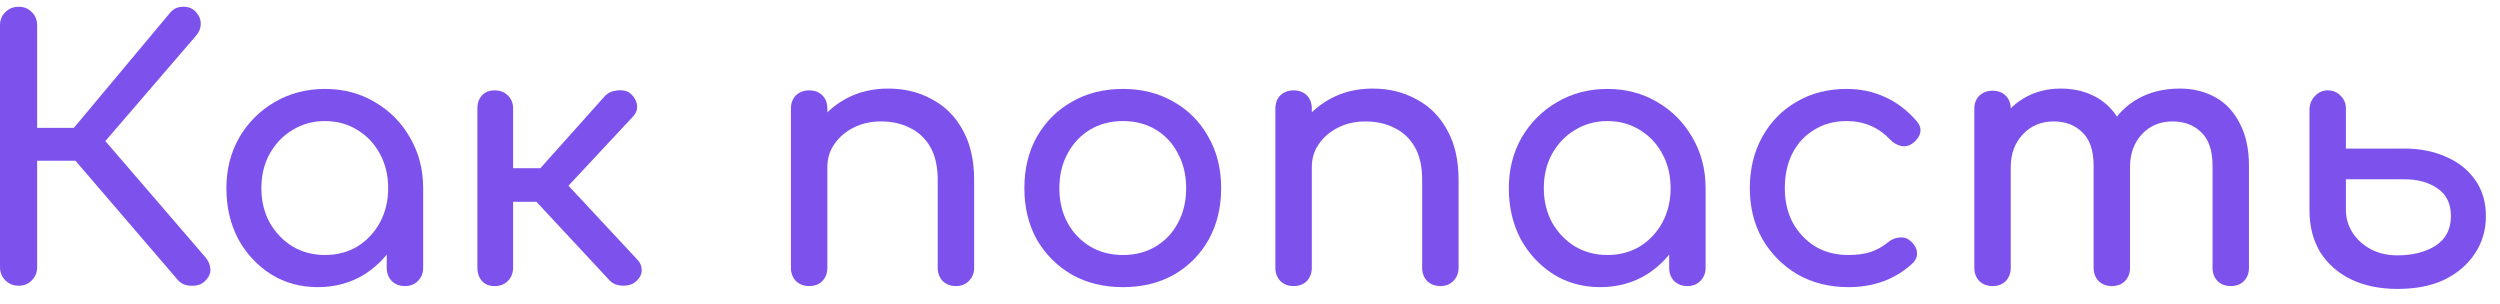
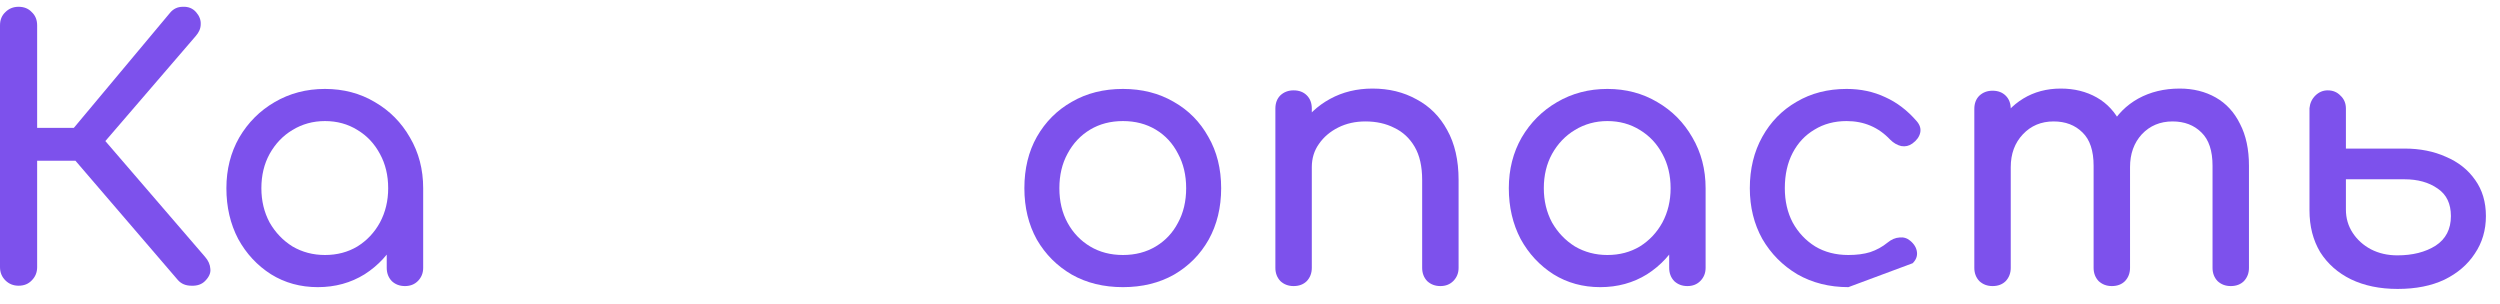
<svg xmlns="http://www.w3.org/2000/svg" width="140" height="17" viewBox="0 0 140 17" fill="none">
  <path d="M11.48 15.74C11.293 15.927 11.04 16.013 10.72 16C10.4 16 10.147 15.893 9.96 15.68L3.4 8.04L9.52 0.72C9.707 0.493 9.947 0.38 10.24 0.38C10.547 0.367 10.793 0.467 10.98 0.68C11.167 0.893 11.253 1.12 11.24 1.36C11.24 1.587 11.147 1.807 10.96 2.02L5.9 7.9L11.48 14.38C11.667 14.593 11.767 14.82 11.78 15.06C11.807 15.287 11.707 15.513 11.48 15.74ZM1.04 16C0.747 16 0.5 15.9 0.3 15.7C0.1 15.5 0 15.253 0 14.96V1.42C0 1.113 0.1 0.867 0.3 0.68C0.5 0.48 0.747 0.38 1.04 0.38C1.347 0.38 1.593 0.48 1.78 0.68C1.98 0.867 2.08 1.113 2.08 1.42V7.16H5.36V9H2.08V14.96C2.08 15.253 1.98 15.5 1.78 15.7C1.593 15.9 1.347 16 1.04 16Z" fill="#7D51EC" />
  <path d="M17.797 16.08C16.824 16.08 15.951 15.84 15.178 15.36C14.404 14.867 13.791 14.207 13.338 13.38C12.898 12.54 12.678 11.593 12.678 10.54C12.678 9.487 12.918 8.54 13.398 7.7C13.891 6.86 14.551 6.2 15.377 5.72C16.218 5.227 17.157 4.98 18.198 4.98C19.238 4.98 20.171 5.227 20.997 5.72C21.824 6.2 22.477 6.86 22.957 7.7C23.451 8.54 23.698 9.487 23.698 10.54H22.918C22.918 11.593 22.691 12.54 22.238 13.38C21.797 14.207 21.191 14.867 20.418 15.36C19.644 15.84 18.771 16.08 17.797 16.08ZM18.198 14.28C18.878 14.28 19.484 14.12 20.017 13.8C20.551 13.467 20.971 13.02 21.277 12.46C21.584 11.887 21.738 11.247 21.738 10.54C21.738 9.82 21.584 9.18 21.277 8.62C20.971 8.047 20.551 7.6 20.017 7.28C19.484 6.947 18.878 6.78 18.198 6.78C17.531 6.78 16.924 6.947 16.378 7.28C15.844 7.6 15.418 8.047 15.098 8.62C14.791 9.18 14.637 9.82 14.637 10.54C14.637 11.247 14.791 11.887 15.098 12.46C15.418 13.02 15.844 13.467 16.378 13.8C16.924 14.12 17.531 14.28 18.198 14.28ZM22.677 16.02C22.384 16.02 22.137 15.927 21.938 15.74C21.751 15.54 21.657 15.293 21.657 15V11.94L22.038 9.82L23.698 10.54V15C23.698 15.293 23.598 15.54 23.398 15.74C23.211 15.927 22.971 16.02 22.677 16.02Z" fill="#7D51EC" />
-   <path d="M35.614 15.76C35.44 15.92 35.194 16 34.874 16C34.567 15.987 34.327 15.893 34.154 15.72L29.294 10.5L33.874 5.38C34.047 5.193 34.287 5.087 34.594 5.06C34.914 5.033 35.16 5.1 35.334 5.26C35.534 5.447 35.647 5.66 35.674 5.9C35.7 6.127 35.627 6.333 35.454 6.52L31.834 10.4L35.674 14.52C35.847 14.693 35.934 14.9 35.934 15.14C35.934 15.367 35.827 15.573 35.614 15.76ZM27.694 16.02C27.4 16.02 27.167 15.927 26.994 15.74C26.82 15.54 26.734 15.293 26.734 15V6.08C26.734 5.773 26.82 5.527 26.994 5.34C27.167 5.153 27.4 5.06 27.694 5.06C28 5.06 28.247 5.153 28.434 5.34C28.634 5.527 28.734 5.773 28.734 6.08V9.42H31.294V11.3H28.734V15C28.734 15.293 28.634 15.54 28.434 15.74C28.247 15.927 28 16.02 27.694 16.02Z" fill="#7D51EC" />
-   <path d="M53.532 16.02C53.239 16.02 52.992 15.927 52.792 15.74C52.605 15.54 52.512 15.293 52.512 15V10.08C52.512 9.32 52.372 8.7 52.092 8.22C51.812 7.74 51.432 7.387 50.952 7.16C50.486 6.92 49.946 6.8 49.332 6.8C48.772 6.8 48.266 6.913 47.812 7.14C47.359 7.367 46.999 7.673 46.732 8.06C46.465 8.433 46.332 8.867 46.332 9.36H45.072C45.072 8.52 45.272 7.773 45.672 7.12C46.086 6.453 46.645 5.927 47.352 5.54C48.059 5.153 48.852 4.96 49.732 4.96C50.652 4.96 51.472 5.16 52.192 5.56C52.925 5.947 53.499 6.52 53.912 7.28C54.339 8.04 54.552 8.973 54.552 10.08V15C54.552 15.293 54.452 15.54 54.252 15.74C54.066 15.927 53.825 16.02 53.532 16.02ZM45.312 16.02C45.019 16.02 44.772 15.927 44.572 15.74C44.386 15.54 44.292 15.293 44.292 15V6.08C44.292 5.773 44.386 5.527 44.572 5.34C44.772 5.153 45.019 5.06 45.312 5.06C45.619 5.06 45.865 5.153 46.052 5.34C46.239 5.527 46.332 5.773 46.332 6.08V15C46.332 15.293 46.239 15.54 46.052 15.74C45.865 15.927 45.619 16.02 45.312 16.02Z" fill="#7D51EC" />
  <path d="M62.885 16.08C61.805 16.08 60.852 15.847 60.025 15.38C59.198 14.9 58.545 14.247 58.065 13.42C57.598 12.58 57.365 11.62 57.365 10.54C57.365 9.447 57.598 8.487 58.065 7.66C58.545 6.82 59.198 6.167 60.025 5.7C60.852 5.22 61.805 4.98 62.885 4.98C63.952 4.98 64.898 5.22 65.725 5.7C66.552 6.167 67.198 6.82 67.665 7.66C68.145 8.487 68.385 9.447 68.385 10.54C68.385 11.62 68.152 12.58 67.685 13.42C67.218 14.247 66.572 14.9 65.745 15.38C64.918 15.847 63.965 16.08 62.885 16.08ZM62.885 14.28C63.578 14.28 64.192 14.12 64.725 13.8C65.258 13.48 65.672 13.04 65.965 12.48C66.272 11.92 66.425 11.273 66.425 10.54C66.425 9.807 66.272 9.16 65.965 8.6C65.672 8.027 65.258 7.58 64.725 7.26C64.192 6.94 63.578 6.78 62.885 6.78C62.192 6.78 61.578 6.94 61.045 7.26C60.512 7.58 60.092 8.027 59.785 8.6C59.478 9.16 59.325 9.807 59.325 10.54C59.325 11.273 59.478 11.92 59.785 12.48C60.092 13.04 60.512 13.48 61.045 13.8C61.578 14.12 62.192 14.28 62.885 14.28Z" fill="#7D51EC" />
  <path d="M80.661 16.02C80.368 16.02 80.121 15.927 79.921 15.74C79.734 15.54 79.641 15.293 79.641 15V10.08C79.641 9.32 79.501 8.7 79.221 8.22C78.941 7.74 78.561 7.387 78.081 7.16C77.614 6.92 77.074 6.8 76.461 6.8C75.901 6.8 75.394 6.913 74.941 7.14C74.488 7.367 74.128 7.673 73.861 8.06C73.594 8.433 73.461 8.867 73.461 9.36H72.201C72.201 8.52 72.401 7.773 72.801 7.12C73.214 6.453 73.774 5.927 74.481 5.54C75.188 5.153 75.981 4.96 76.861 4.96C77.781 4.96 78.601 5.16 79.321 5.56C80.054 5.947 80.628 6.52 81.041 7.28C81.468 8.04 81.681 8.973 81.681 10.08V15C81.681 15.293 81.581 15.54 81.381 15.74C81.194 15.927 80.954 16.02 80.661 16.02ZM72.441 16.02C72.148 16.02 71.901 15.927 71.701 15.74C71.514 15.54 71.421 15.293 71.421 15V6.08C71.421 5.773 71.514 5.527 71.701 5.34C71.901 5.153 72.148 5.06 72.441 5.06C72.748 5.06 72.994 5.153 73.181 5.34C73.368 5.527 73.461 5.773 73.461 6.08V15C73.461 15.293 73.368 15.54 73.181 15.74C72.994 15.927 72.748 16.02 72.441 16.02Z" fill="#7D51EC" />
  <path d="M89.614 16.08C88.641 16.08 87.767 15.84 86.994 15.36C86.221 14.867 85.607 14.207 85.154 13.38C84.714 12.54 84.494 11.593 84.494 10.54C84.494 9.487 84.734 8.54 85.214 7.7C85.707 6.86 86.367 6.2 87.194 5.72C88.034 5.227 88.974 4.98 90.014 4.98C91.054 4.98 91.987 5.227 92.814 5.72C93.641 6.2 94.294 6.86 94.774 7.7C95.267 8.54 95.514 9.487 95.514 10.54H94.734C94.734 11.593 94.507 12.54 94.054 13.38C93.614 14.207 93.007 14.867 92.234 15.36C91.461 15.84 90.587 16.08 89.614 16.08ZM90.014 14.28C90.694 14.28 91.301 14.12 91.834 13.8C92.367 13.467 92.787 13.02 93.094 12.46C93.401 11.887 93.554 11.247 93.554 10.54C93.554 9.82 93.401 9.18 93.094 8.62C92.787 8.047 92.367 7.6 91.834 7.28C91.301 6.947 90.694 6.78 90.014 6.78C89.347 6.78 88.741 6.947 88.194 7.28C87.661 7.6 87.234 8.047 86.914 8.62C86.607 9.18 86.454 9.82 86.454 10.54C86.454 11.247 86.607 11.887 86.914 12.46C87.234 13.02 87.661 13.467 88.194 13.8C88.741 14.12 89.347 14.28 90.014 14.28ZM94.494 16.02C94.201 16.02 93.954 15.927 93.754 15.74C93.567 15.54 93.474 15.293 93.474 15V11.94L93.854 9.82L95.514 10.54V15C95.514 15.293 95.414 15.54 95.214 15.74C95.027 15.927 94.787 16.02 94.494 16.02Z" fill="#7D51EC" />
-   <path d="M103.51 16.08C102.443 16.08 101.49 15.84 100.65 15.36C99.823 14.867 99.17 14.207 98.69 13.38C98.223 12.54 97.99 11.593 97.99 10.54C97.99 9.46 98.223 8.5 98.69 7.66C99.157 6.82 99.797 6.167 100.61 5.7C101.423 5.22 102.357 4.98 103.41 4.98C104.197 4.98 104.917 5.133 105.57 5.44C106.223 5.733 106.81 6.18 107.33 6.78C107.517 6.993 107.583 7.213 107.53 7.44C107.477 7.667 107.33 7.867 107.09 8.04C106.903 8.173 106.697 8.22 106.47 8.18C106.243 8.127 106.037 8.007 105.85 7.82C105.197 7.127 104.383 6.78 103.41 6.78C102.73 6.78 102.13 6.94 101.61 7.26C101.09 7.567 100.683 8 100.39 8.56C100.097 9.12 99.95 9.78 99.95 10.54C99.95 11.26 100.097 11.9 100.39 12.46C100.697 13.02 101.117 13.467 101.65 13.8C102.183 14.12 102.803 14.28 103.51 14.28C103.977 14.28 104.383 14.227 104.73 14.12C105.09 14 105.417 13.82 105.71 13.58C105.923 13.407 106.143 13.313 106.37 13.3C106.597 13.273 106.797 13.333 106.97 13.48C107.197 13.667 107.323 13.88 107.35 14.12C107.377 14.347 107.297 14.553 107.11 14.74C106.15 15.633 104.95 16.08 103.51 16.08Z" fill="#7D51EC" />
+   <path d="M103.51 16.08C102.443 16.08 101.49 15.84 100.65 15.36C99.823 14.867 99.17 14.207 98.69 13.38C98.223 12.54 97.99 11.593 97.99 10.54C97.99 9.46 98.223 8.5 98.69 7.66C99.157 6.82 99.797 6.167 100.61 5.7C101.423 5.22 102.357 4.98 103.41 4.98C104.197 4.98 104.917 5.133 105.57 5.44C106.223 5.733 106.81 6.18 107.33 6.78C107.517 6.993 107.583 7.213 107.53 7.44C107.477 7.667 107.33 7.867 107.09 8.04C106.903 8.173 106.697 8.22 106.47 8.18C106.243 8.127 106.037 8.007 105.85 7.82C105.197 7.127 104.383 6.78 103.41 6.78C102.73 6.78 102.13 6.94 101.61 7.26C101.09 7.567 100.683 8 100.39 8.56C100.097 9.12 99.95 9.78 99.95 10.54C99.95 11.26 100.097 11.9 100.39 12.46C100.697 13.02 101.117 13.467 101.65 13.8C102.183 14.12 102.803 14.28 103.51 14.28C103.977 14.28 104.383 14.227 104.73 14.12C105.09 14 105.417 13.82 105.71 13.58C105.923 13.407 106.143 13.313 106.37 13.3C106.597 13.273 106.797 13.333 106.97 13.48C107.197 13.667 107.323 13.88 107.35 14.12C107.377 14.347 107.297 14.553 107.11 14.74Z" fill="#7D51EC" />
  <path d="M124.922 16.02C124.628 16.02 124.382 15.927 124.182 15.74C123.995 15.54 123.902 15.293 123.902 15V9.28C123.902 8.44 123.695 7.82 123.282 7.42C122.868 7.007 122.328 6.8 121.662 6.8C120.968 6.8 120.395 7.04 119.942 7.52C119.502 8 119.282 8.613 119.282 9.36H117.622C117.622 8.493 117.808 7.733 118.182 7.08C118.555 6.413 119.075 5.893 119.742 5.52C120.422 5.147 121.195 4.96 122.062 4.96C122.822 4.96 123.495 5.127 124.082 5.46C124.668 5.793 125.122 6.287 125.442 6.94C125.775 7.58 125.942 8.36 125.942 9.28V15C125.942 15.293 125.848 15.54 125.662 15.74C125.475 15.927 125.228 16.02 124.922 16.02ZM111.582 16.02C111.288 16.02 111.042 15.927 110.842 15.74C110.655 15.54 110.562 15.293 110.562 15V6.1C110.562 5.793 110.655 5.547 110.842 5.36C111.042 5.173 111.288 5.08 111.582 5.08C111.888 5.08 112.135 5.173 112.322 5.36C112.508 5.547 112.602 5.793 112.602 6.1V15C112.602 15.293 112.508 15.54 112.322 15.74C112.135 15.927 111.888 16.02 111.582 16.02ZM118.262 16.02C117.968 16.02 117.722 15.927 117.522 15.74C117.335 15.54 117.242 15.293 117.242 15V9.28C117.242 8.44 117.035 7.82 116.622 7.42C116.208 7.007 115.668 6.8 115.002 6.8C114.308 6.8 113.735 7.04 113.282 7.52C112.828 8 112.602 8.613 112.602 9.36H111.342C111.342 8.493 111.515 7.733 111.862 7.08C112.208 6.413 112.688 5.893 113.302 5.52C113.915 5.147 114.615 4.96 115.402 4.96C116.162 4.96 116.835 5.127 117.422 5.46C118.008 5.793 118.462 6.287 118.782 6.94C119.115 7.58 119.282 8.36 119.282 9.28V15C119.282 15.293 119.188 15.54 119.002 15.74C118.815 15.927 118.568 16.02 118.262 16.02Z" fill="#7D51EC" />
  <path d="M134.271 16.18C133.271 16.18 132.398 16 131.651 15.64C130.918 15.28 130.345 14.773 129.931 14.12C129.531 13.453 129.331 12.673 129.331 11.78V6.06C129.358 5.78 129.465 5.547 129.651 5.36C129.851 5.16 130.085 5.06 130.351 5.06C130.645 5.06 130.885 5.16 131.071 5.36C131.271 5.547 131.371 5.787 131.371 6.08V8.32H134.651C135.518 8.32 136.291 8.473 136.971 8.78C137.665 9.073 138.211 9.507 138.611 10.08C139.011 10.64 139.211 11.313 139.211 12.1C139.211 12.887 139.005 13.587 138.591 14.2C138.191 14.813 137.625 15.3 136.891 15.66C136.158 16.007 135.285 16.18 134.271 16.18ZM134.251 14.3C135.105 14.3 135.818 14.12 136.391 13.76C136.965 13.387 137.251 12.833 137.251 12.1C137.251 11.407 137.005 10.893 136.511 10.56C136.018 10.213 135.398 10.04 134.651 10.04H131.371V11.74C131.371 12.22 131.498 12.653 131.751 13.04C132.005 13.427 132.345 13.733 132.771 13.96C133.211 14.187 133.705 14.3 134.251 14.3Z" fill="#7D51EC" />
</svg>